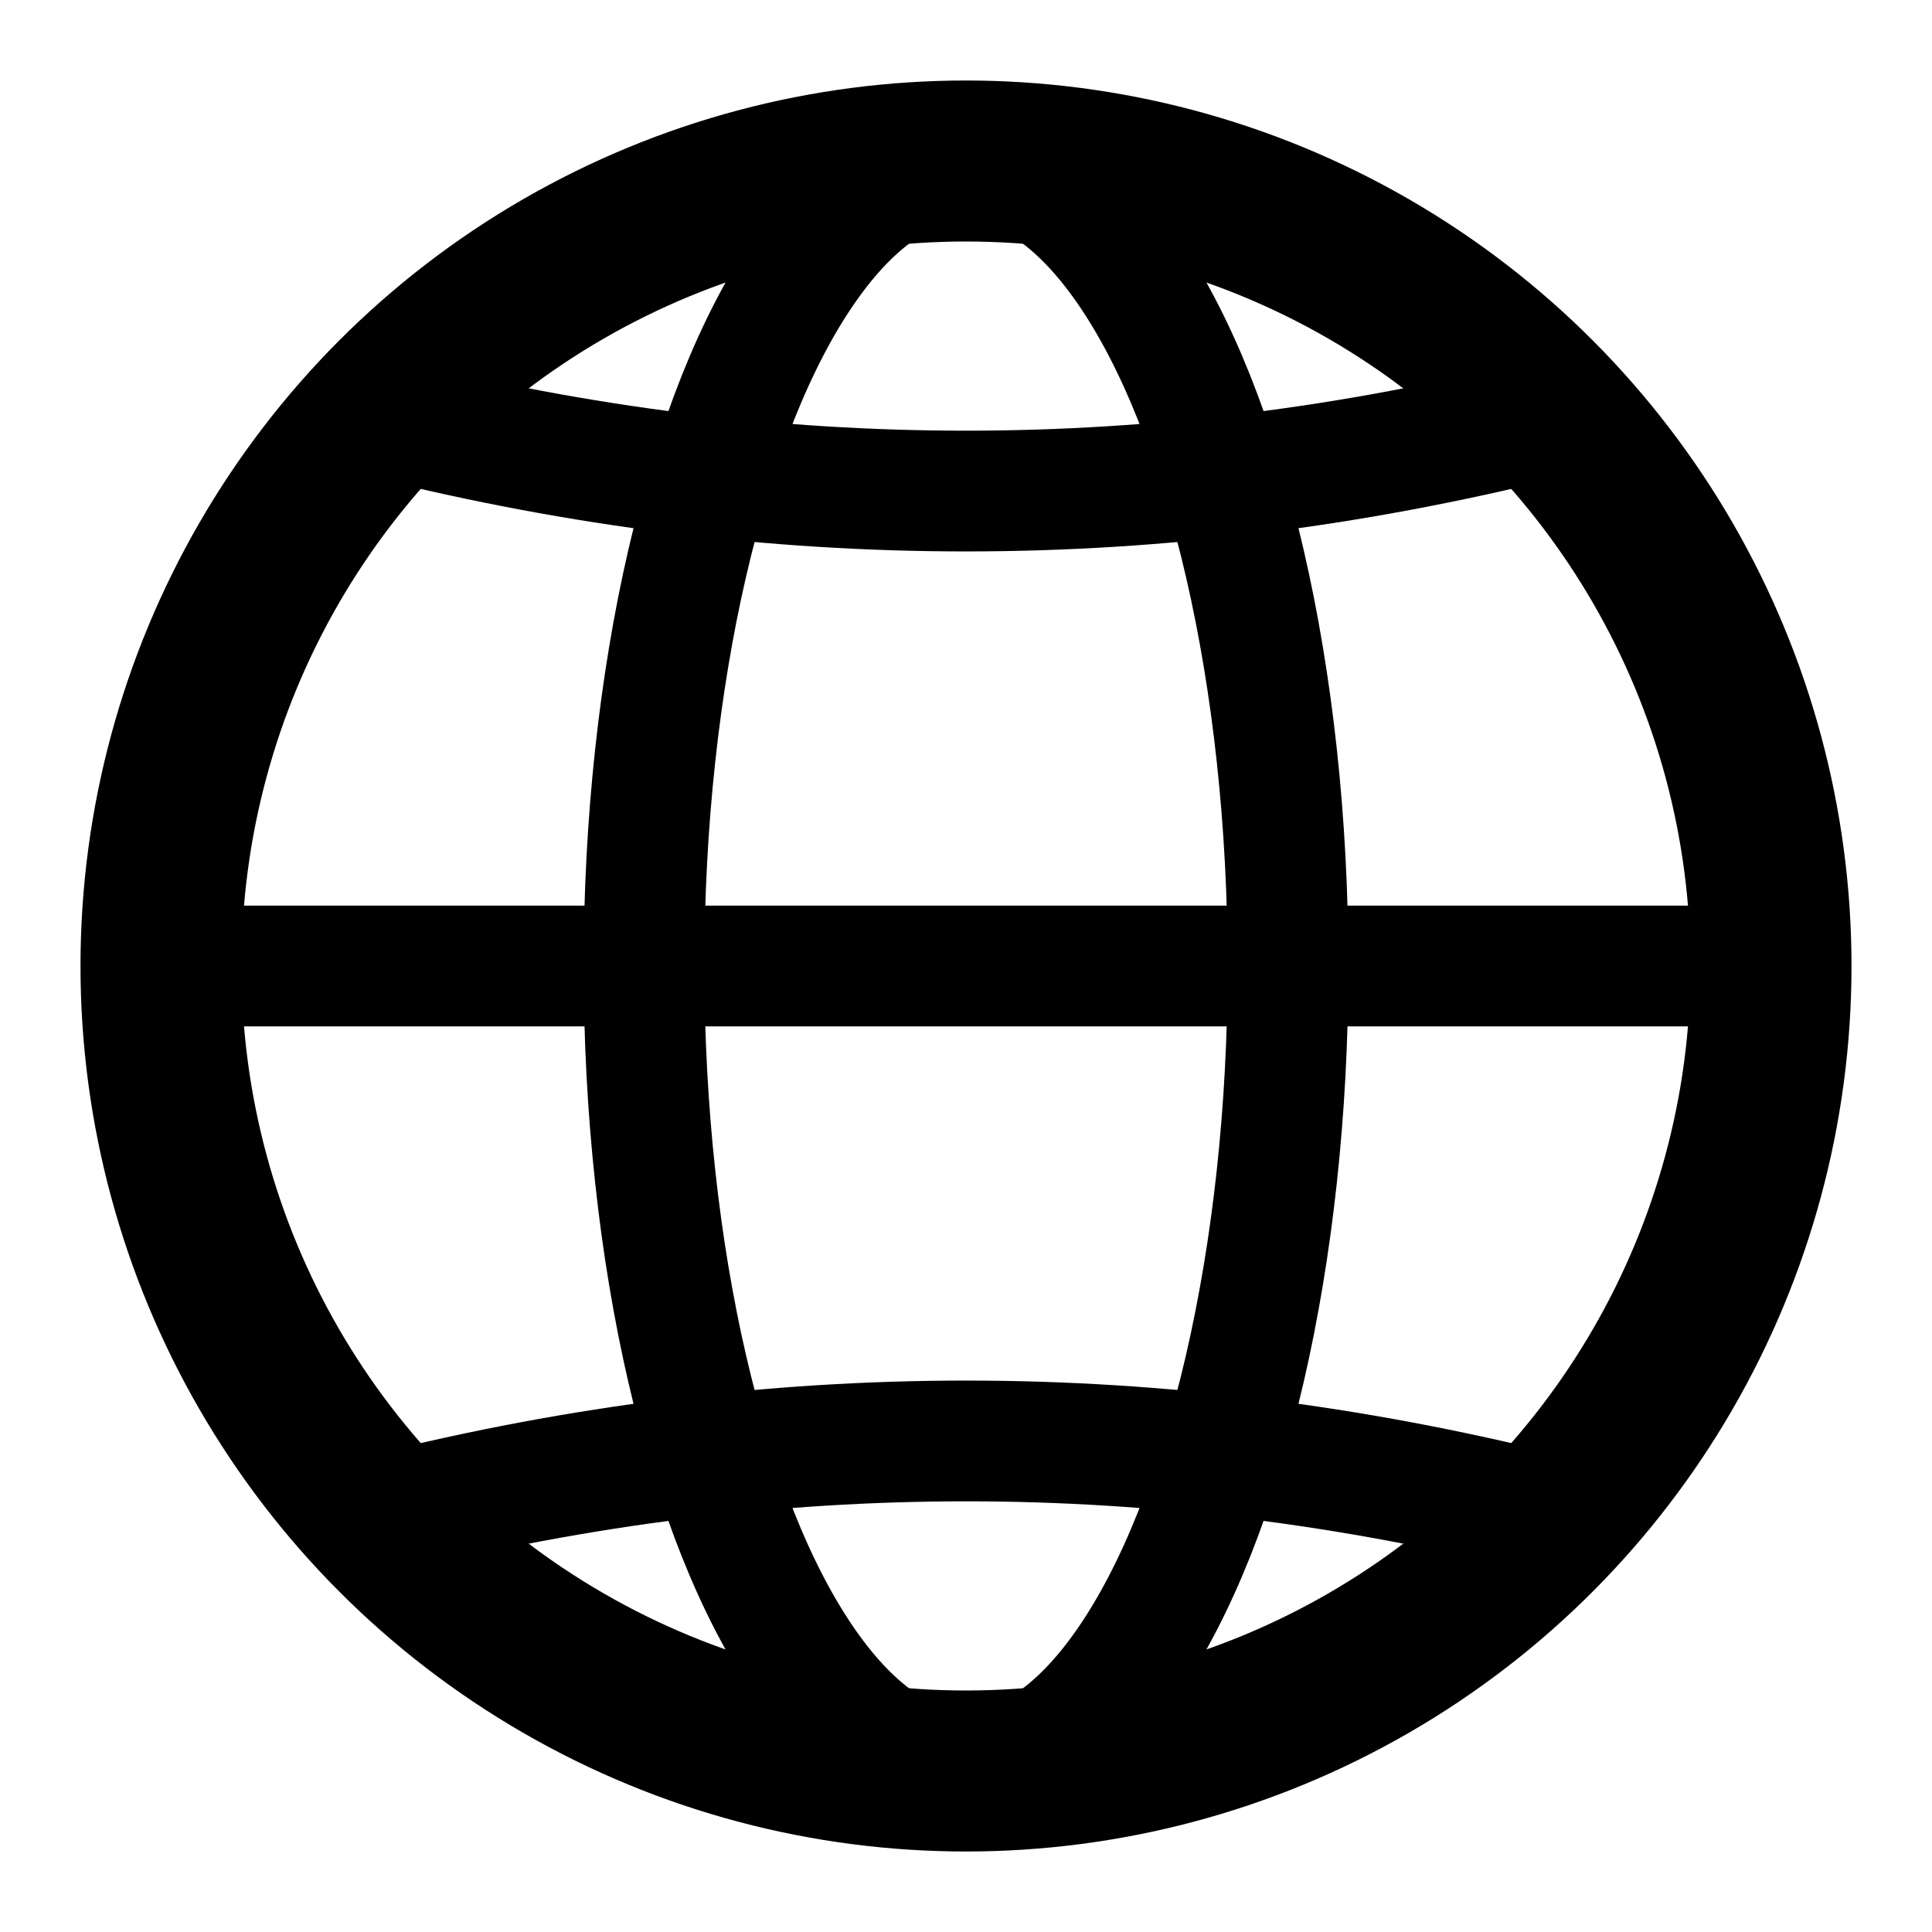
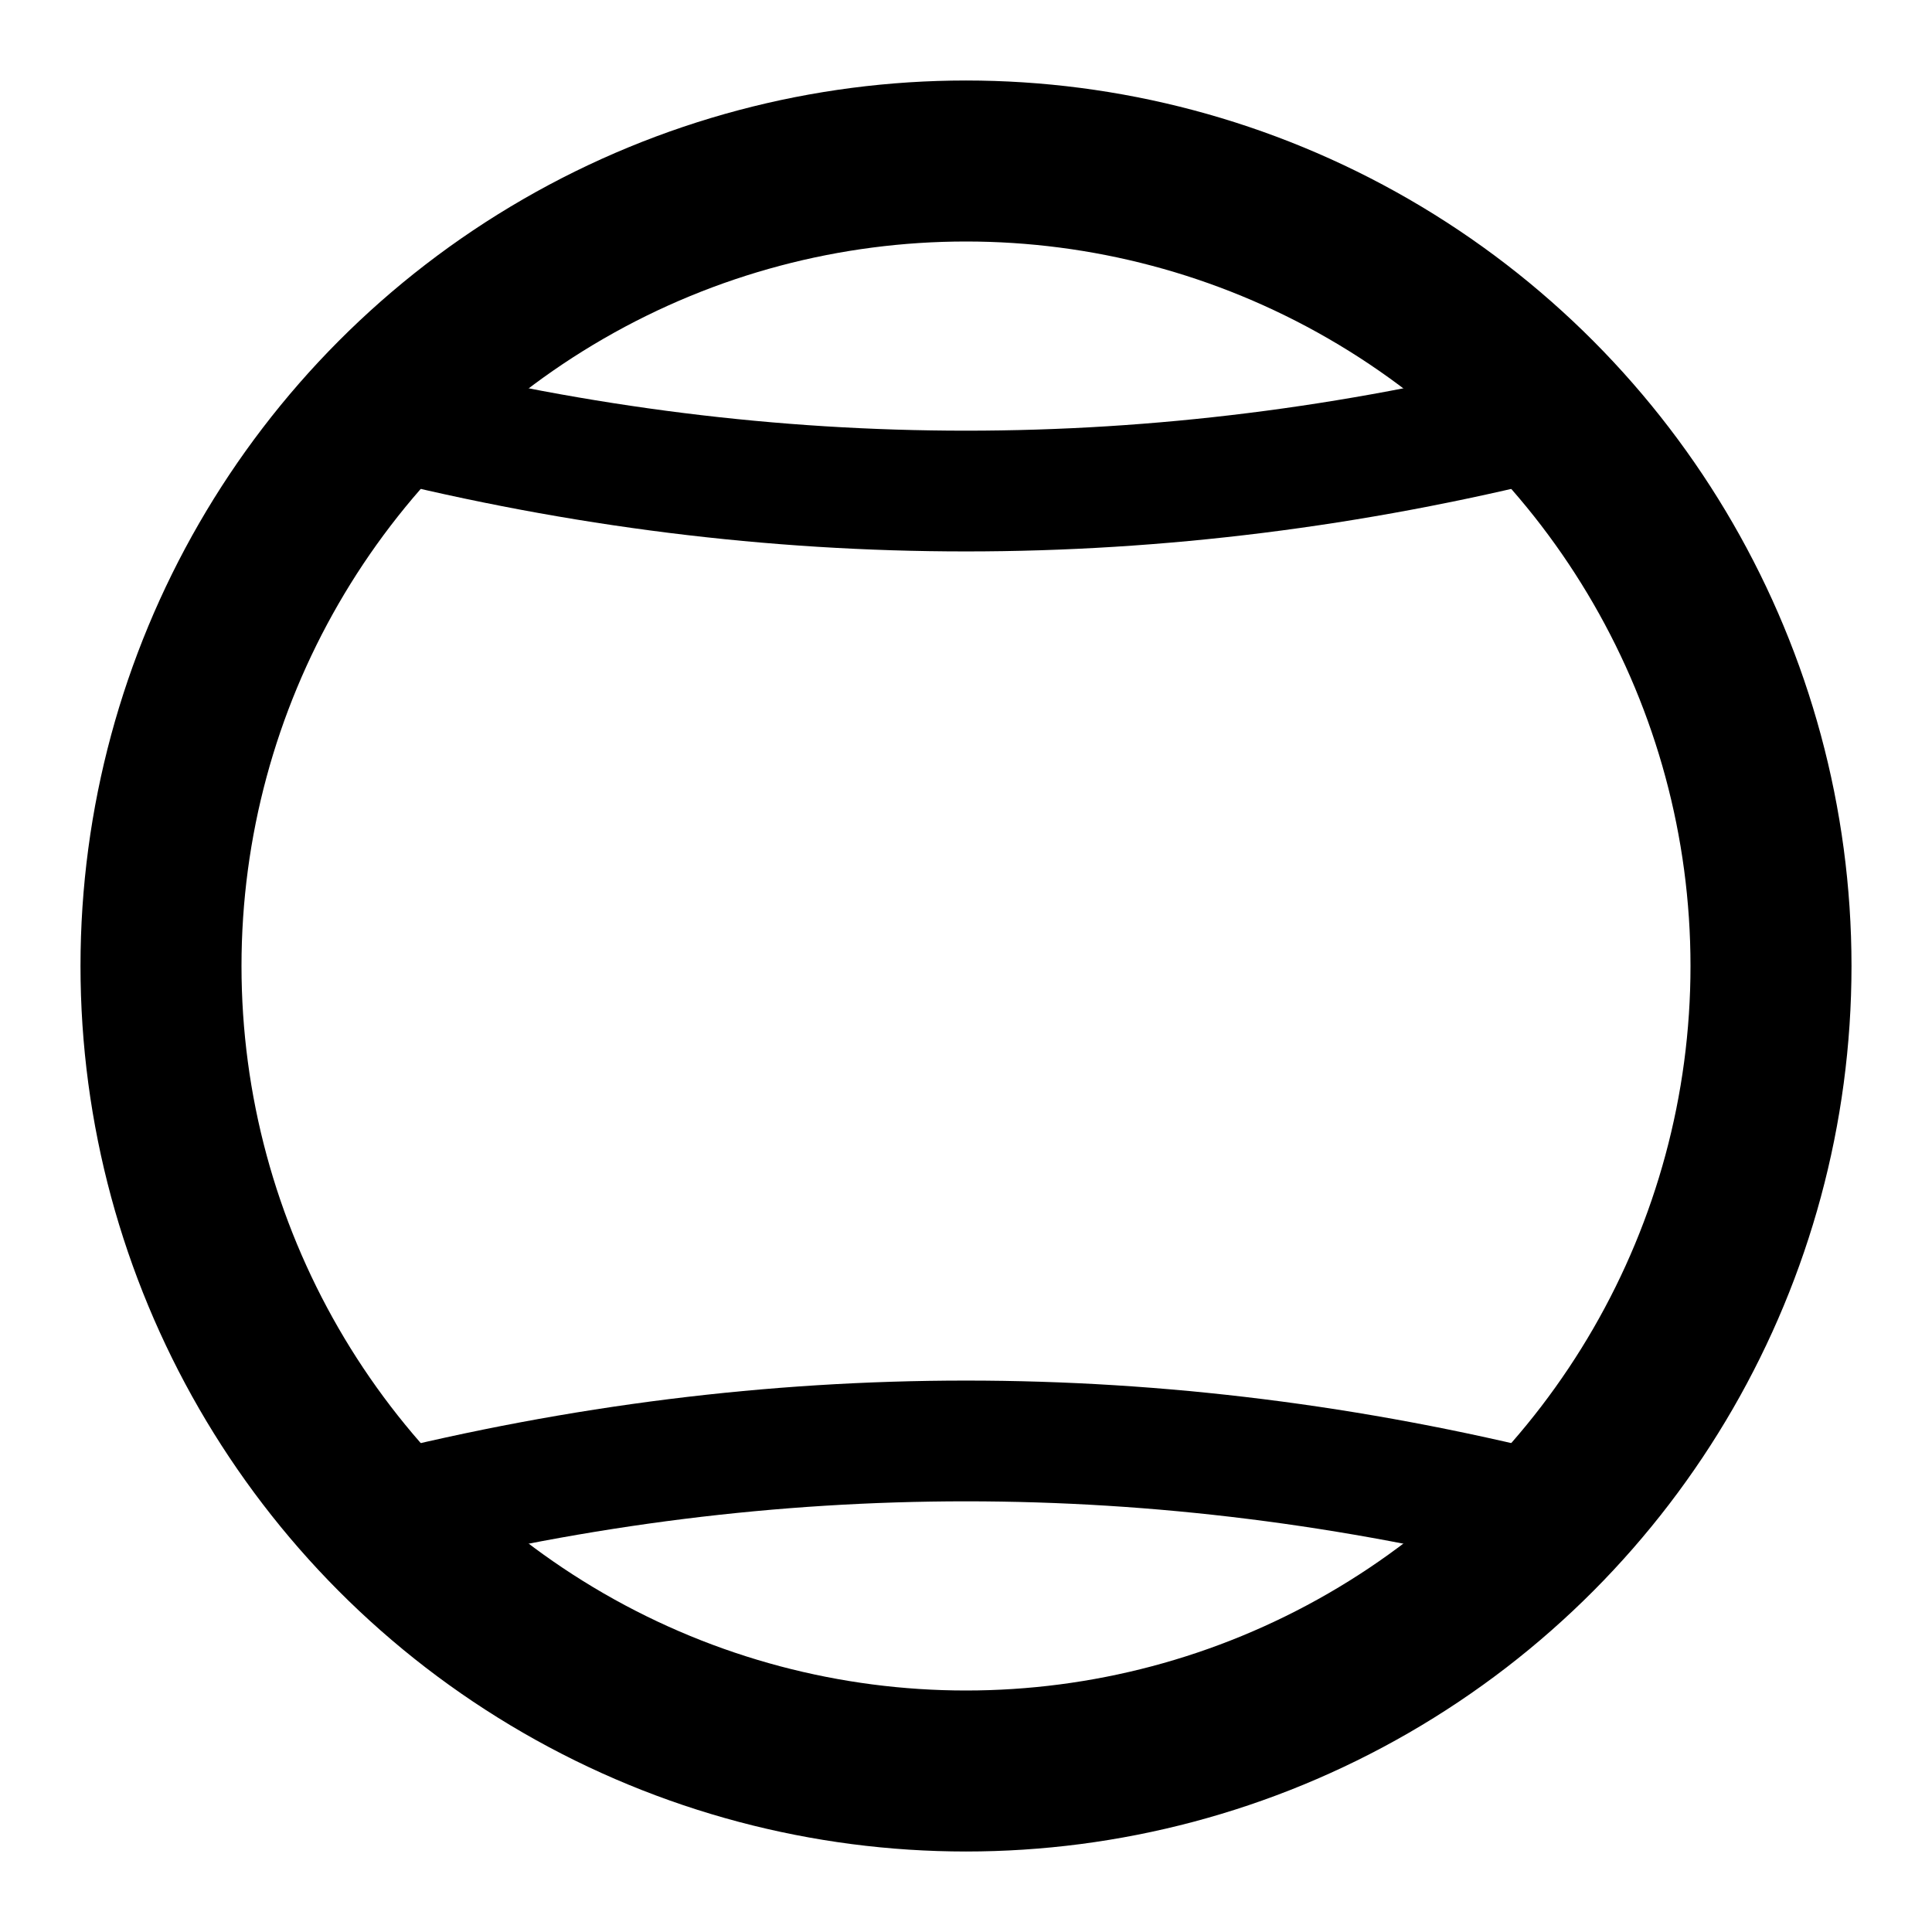
<svg xmlns="http://www.w3.org/2000/svg" width="24" height="24" viewBox="0 0 24 24">
  <circle cx="12" cy="12" r="10" fill="none" stroke="currentColor" stroke-width="2" />
-   <line x1="2" y1="12" x2="22" y2="12" stroke="currentColor" stroke-width="1.5" />
-   <ellipse cx="12" cy="12" rx="4" ry="10" fill="none" stroke="currentColor" stroke-width="1.5" />
  <path d="M 4.8,5.2 Q 12,7 19.2,5.2" fill="none" stroke="currentColor" stroke-width="1.5" />
  <path d="M 4.8,18.8 Q 12,17 19.2,18.8" fill="none" stroke="currentColor" stroke-width="1.5" />
</svg>